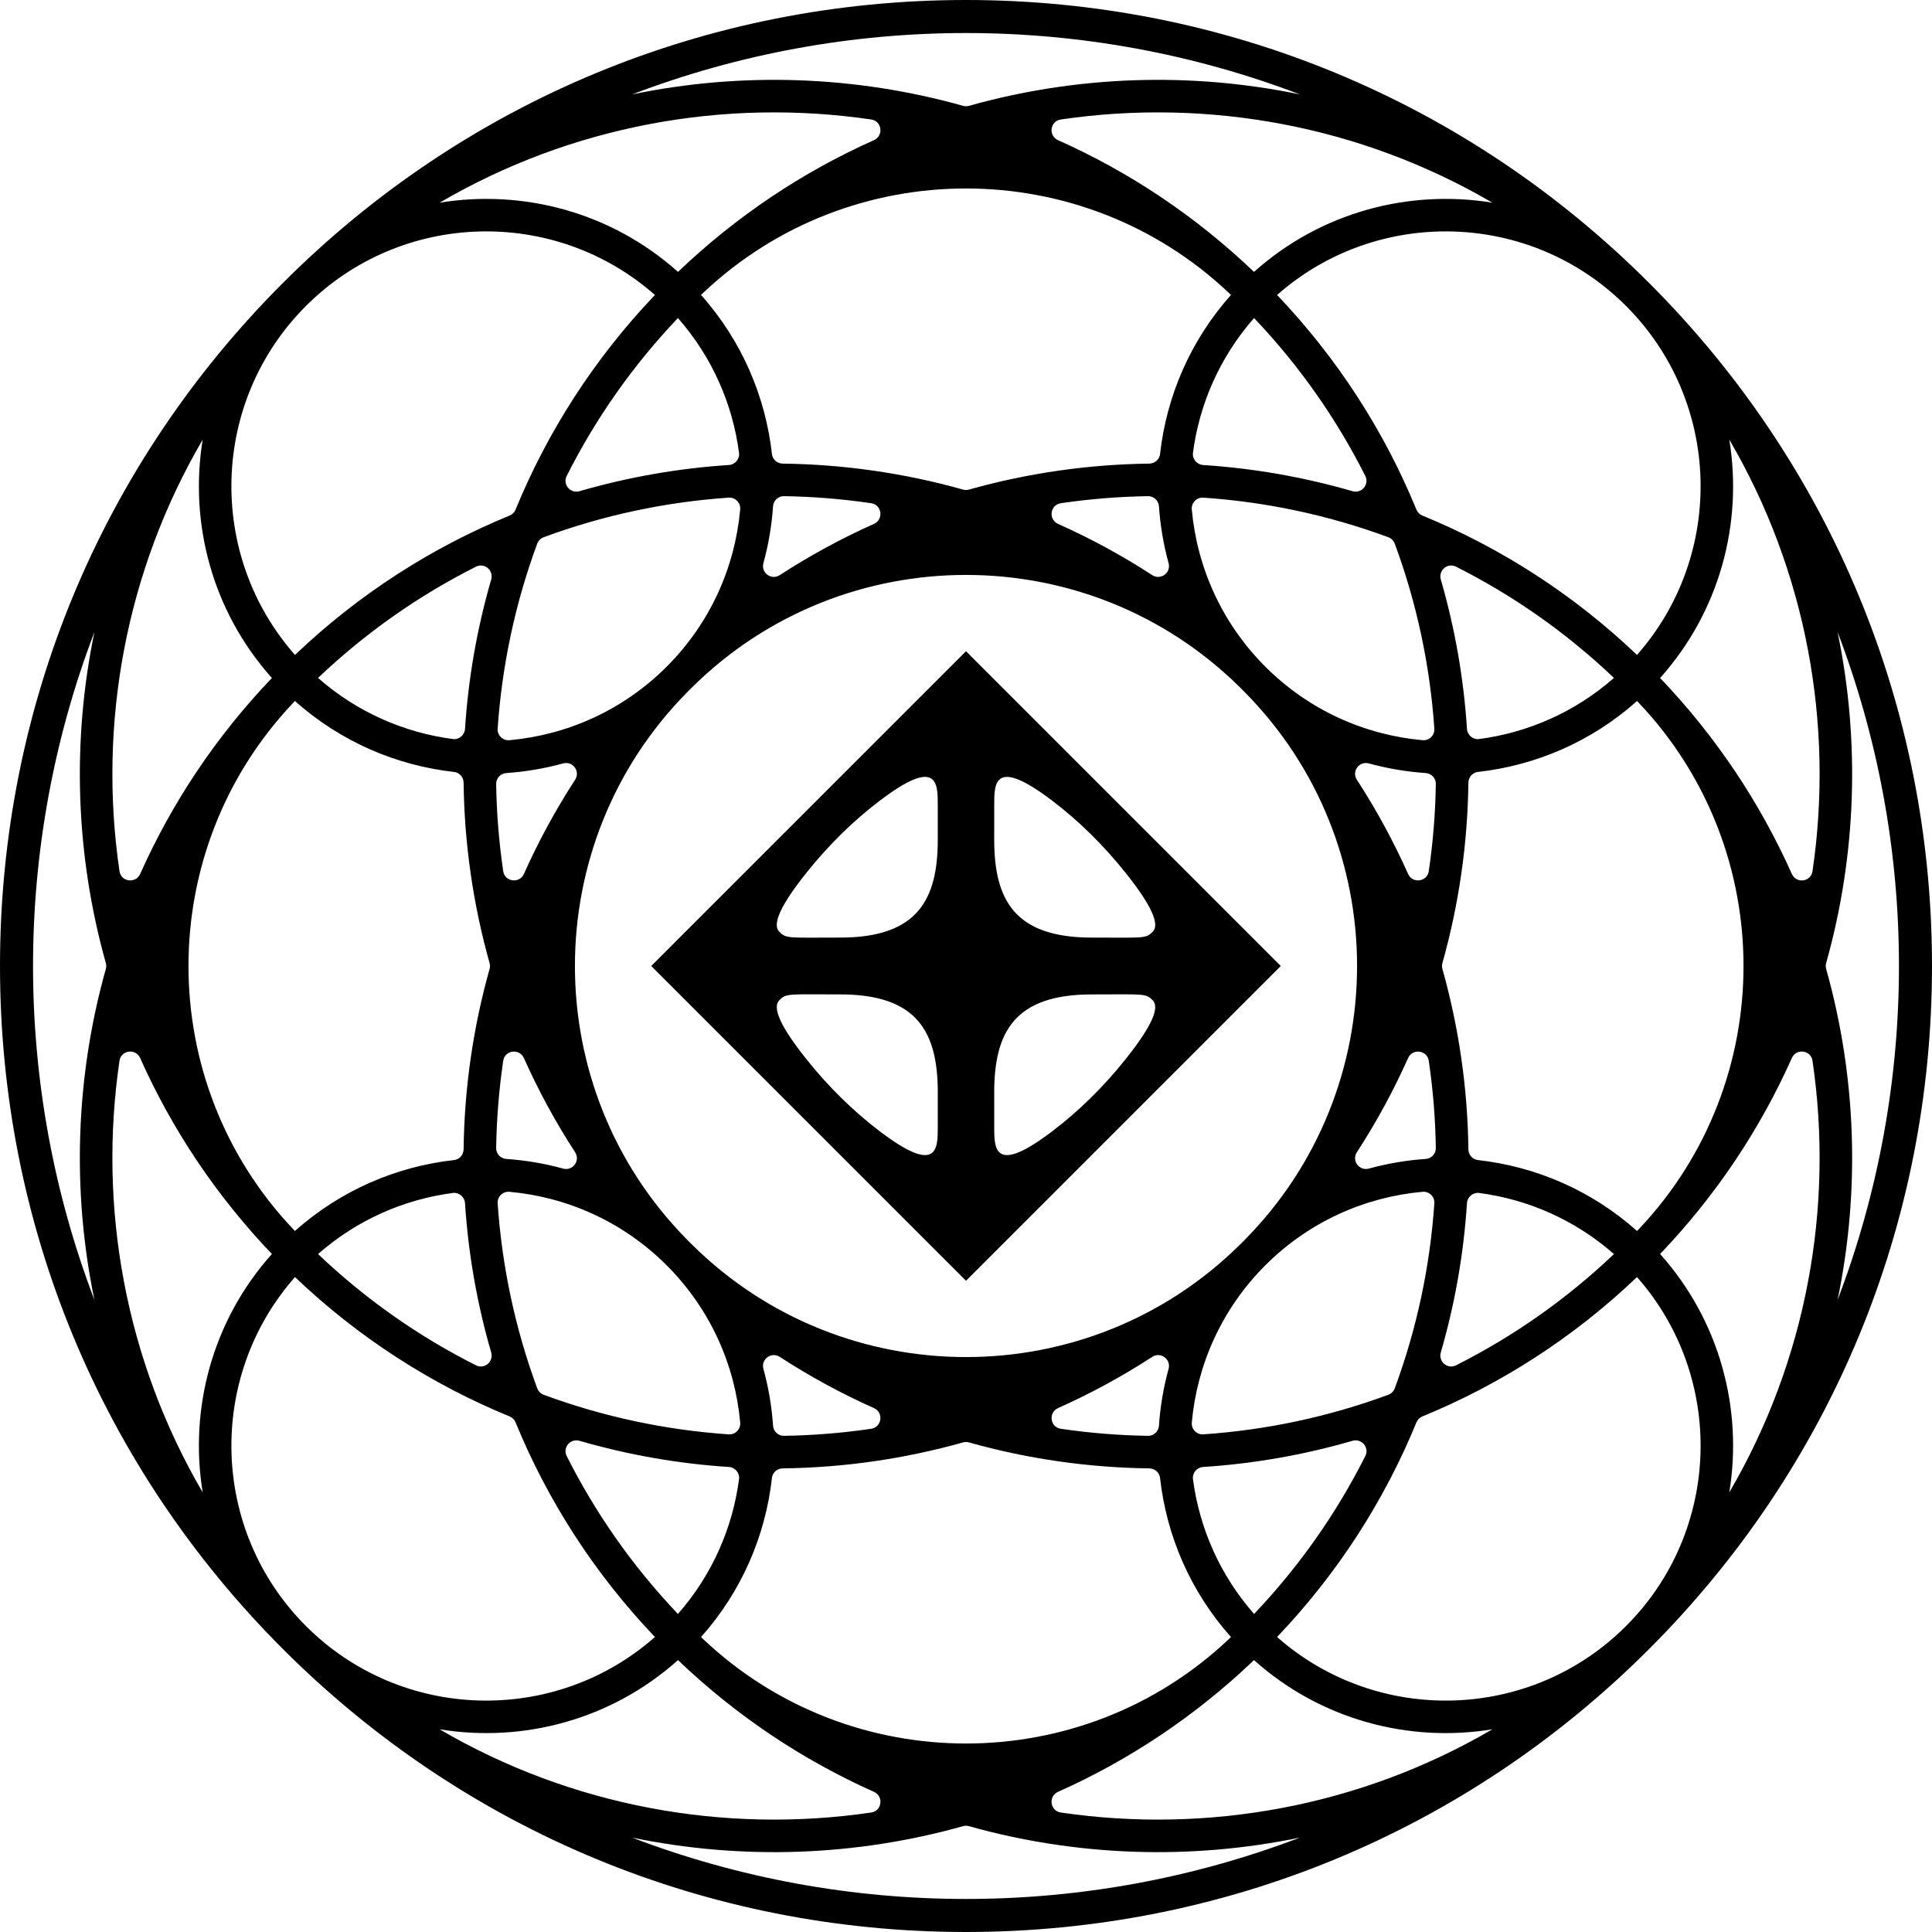
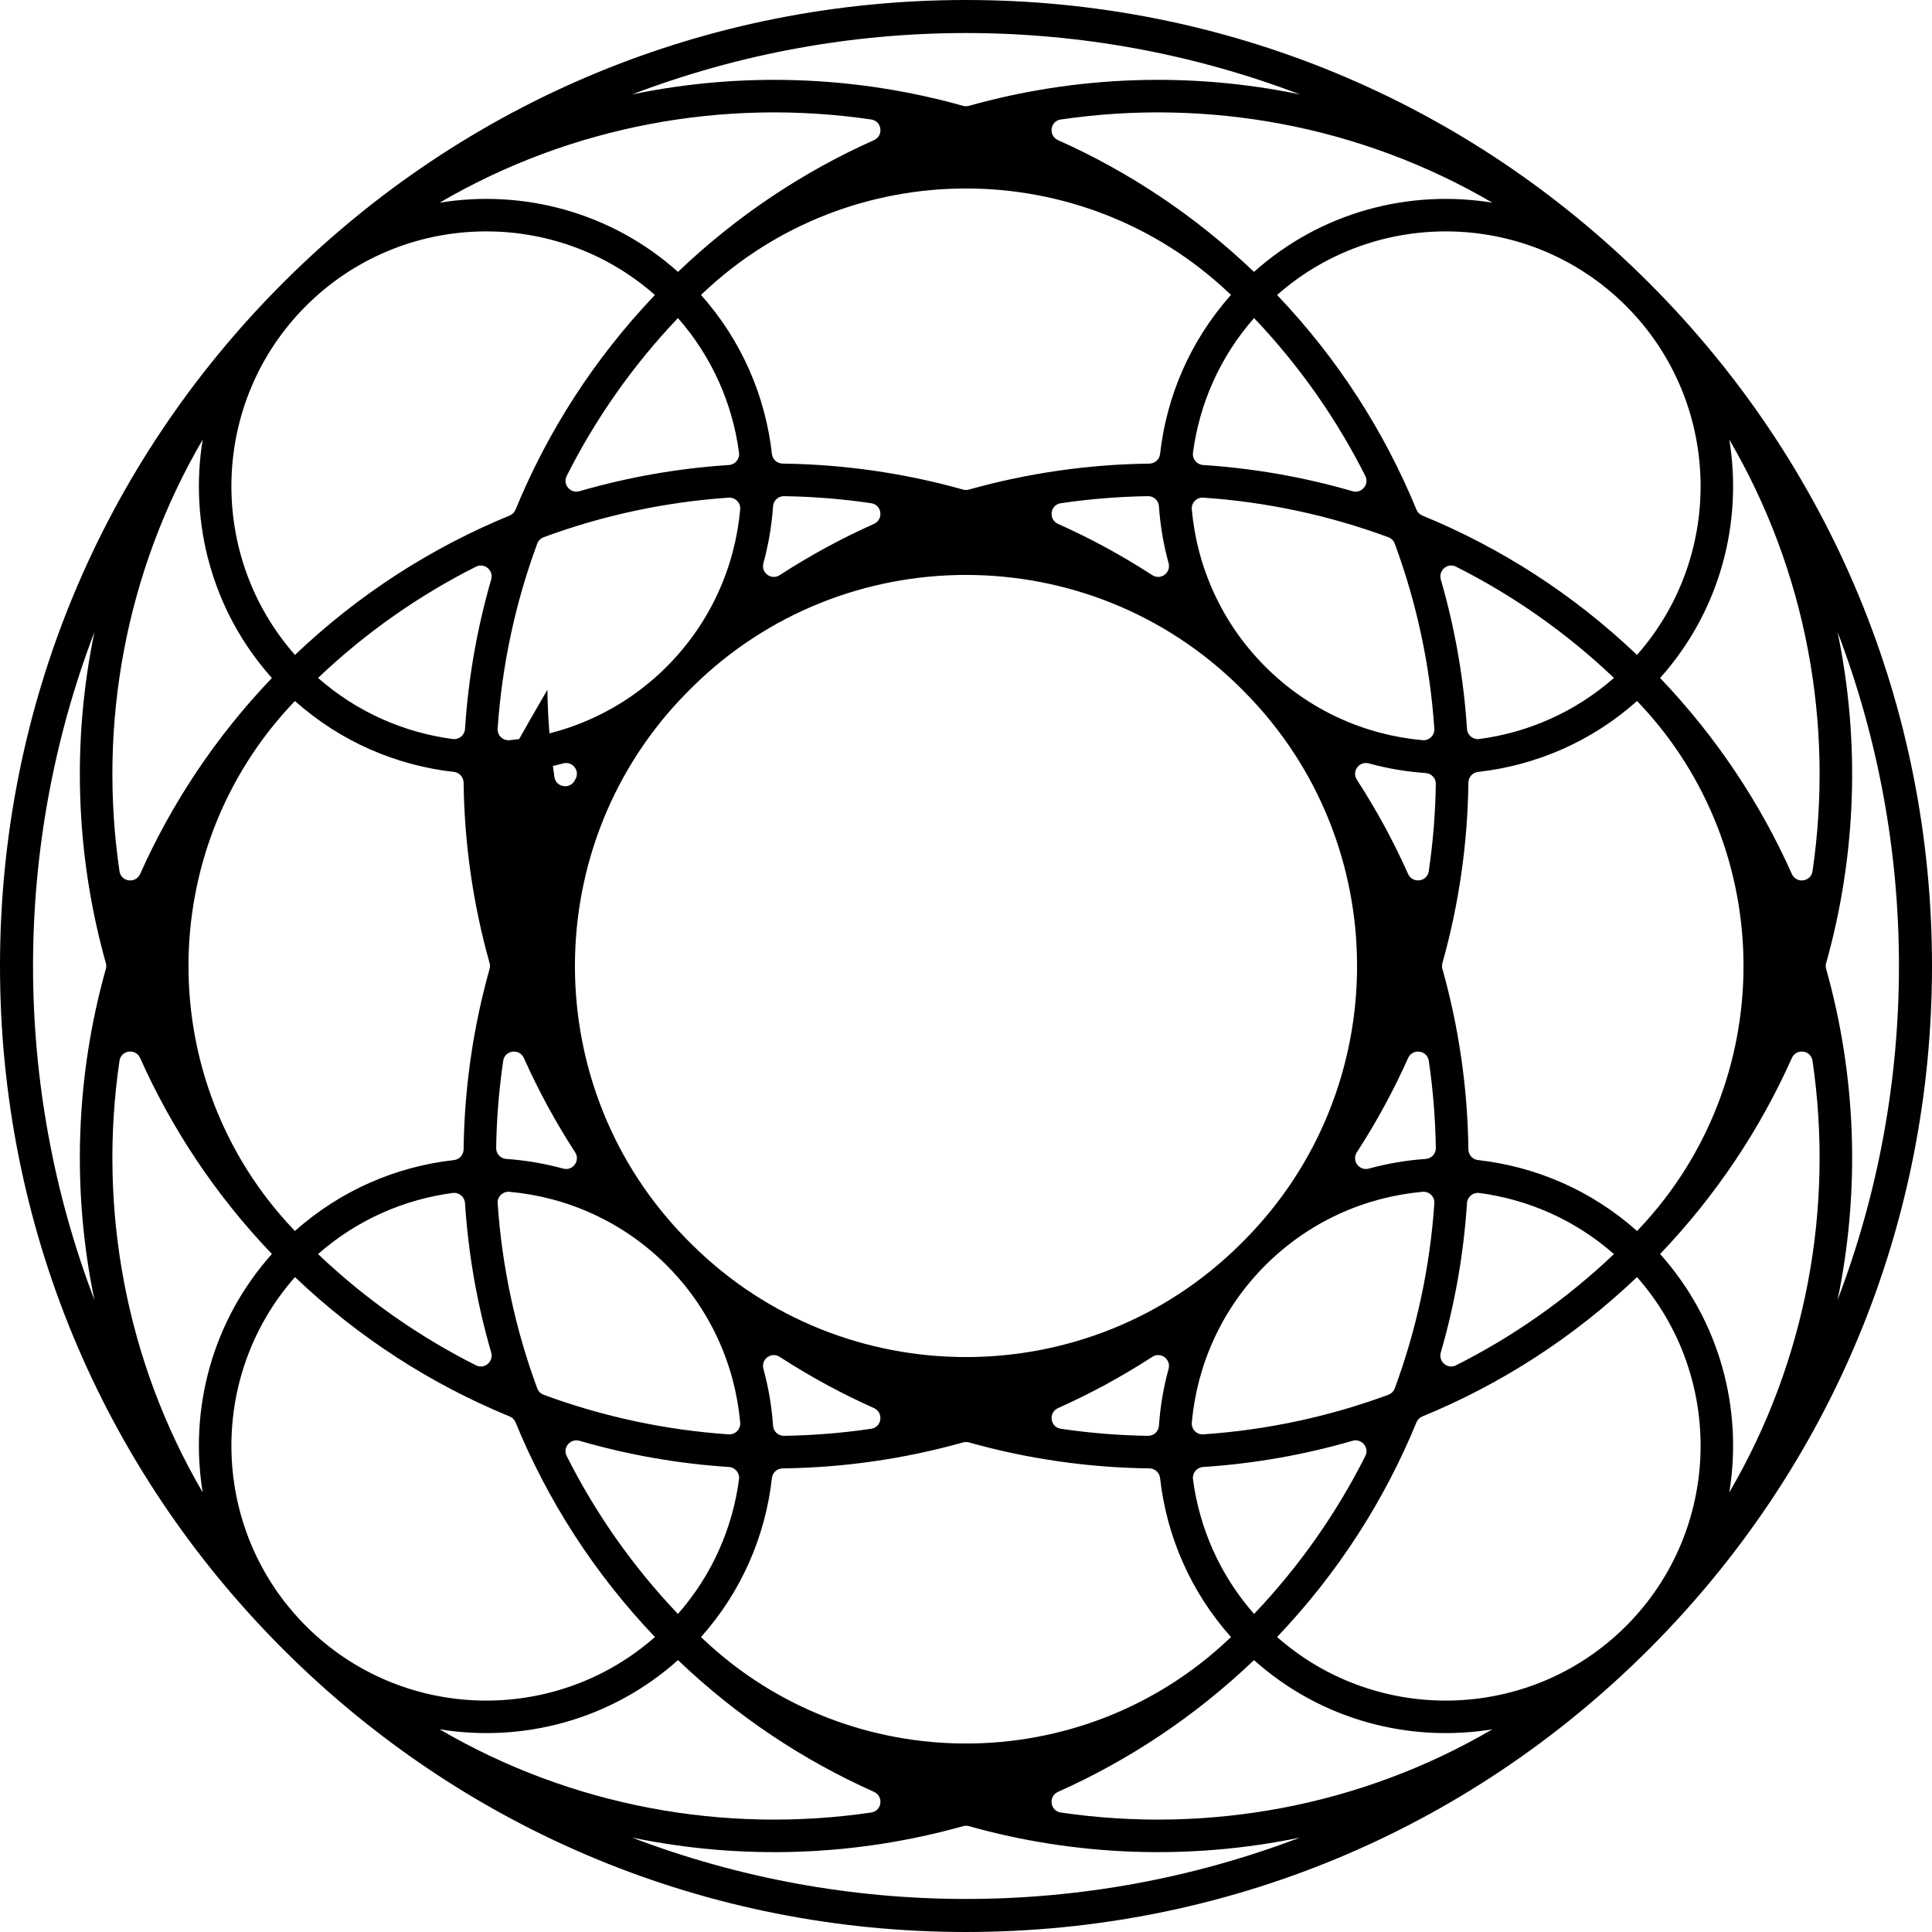
<svg xmlns="http://www.w3.org/2000/svg" version="1.1" id="Layer_1" x="0px" y="0px" viewBox="0 0 504.567 504.567" style="enable-background:new 0 0 504.567 504.567;" xml:space="preserve">
-   <path d="M252.283,0c-67.387-0-130.741,26.242-178.391,73.892S0,184.896,0,252.283  S26.242,383.024,73.892,430.674c47.65,47.65,111.004,73.892,178.392,73.892  c67.387-0,130.741-26.242,178.391-73.892s73.892-111.004,73.892-178.391  c0-67.388-26.242-130.742-73.892-178.392C383.025,26.242,319.671-0,252.283,0z   M339.5,24.658c-28.567-5.925-58.291-4.929-86.467,2.988  c-0.491,0.138-1.008,0.138-1.499,0c-28.176-7.917-57.9-8.913-86.466-2.988  C221.095,3.285,283.472,3.284,339.5,24.658z M374.598,190.312  c0.118,1.725-1.354,3.154-3.076,2.999c-14.994-1.351-29.615-7.746-41.068-19.2  c-11.453-11.453-17.848-26.074-19.2-41.068c-0.155-1.722,1.274-3.193,2.999-3.076  c16.418,1.119,32.705,4.563,48.32,10.334c0.781,0.289,1.401,0.909,1.69,1.69  C370.035,157.607,373.479,173.894,374.598,190.312z M380.254,147.994  c14.775,7.435,28.698,17.116,41.252,29.054  c-10.196,8.965-22.491,14.285-35.186,15.956c-1.634,0.215-3.092-1.01-3.199-2.654  c-0.853-13.162-3.135-26.247-6.837-39.004  C375.595,148.97,378.044,146.882,380.254,147.994z M276.334,367.736  c8.458-3.778,16.683-8.236,24.593-13.372c2.196-1.426,4.956,0.619,4.263,3.144  c-1.338,4.868-2.176,9.845-2.519,14.851c-0.102,1.489-1.356,2.648-2.848,2.625  c-7.619-0.113-15.231-0.729-22.784-1.843  C274.228,372.728,273.74,368.895,276.334,367.736z M356.572,380.253  c-7.435,14.774-17.116,28.698-29.054,41.252  c-8.965-10.196-14.285-22.491-15.956-35.185c-0.215-1.634,1.01-3.092,2.654-3.199  c13.162-0.853,26.247-3.135,39.004-6.837  C355.596,375.594,357.684,378.043,356.572,380.253z M314.254,374.598  c-1.725,0.118-3.154-1.354-2.999-3.076c1.351-14.994,7.746-29.615,19.2-41.068  c11.453-11.453,26.074-17.849,41.068-19.2c1.722-0.155,3.193,1.274,3.076,2.999  c-1.119,16.418-4.563,32.705-10.334,48.321c-0.289,0.781-0.909,1.401-1.69,1.69  C346.959,370.035,330.672,373.479,314.254,374.598z M386.32,311.561  c12.694,1.671,24.99,6.991,35.186,15.956  c-12.554,11.938-26.478,21.619-41.253,29.054c-2.21,1.112-4.659-0.976-3.97-3.352  c3.702-12.757,5.985-25.842,6.837-39.005  C383.228,312.57,384.687,311.346,386.32,311.561z M372.359,302.671  c-5.006,0.343-9.983,1.182-14.851,2.519c-2.525,0.694-4.57-2.066-3.144-4.262  c5.136-7.91,9.594-16.135,13.372-24.593c1.159-2.594,4.992-2.106,5.406,0.705  c1.113,7.553,1.729,15.165,1.843,22.784  C375.007,301.315,373.848,302.569,372.359,302.671z M324.441,324.441  c-0.209,0.209-0.418,0.416-0.627,0.624c-39.531,39.135-103.532,39.135-143.063,0  c-0.209-0.207-0.418-0.415-0.627-0.623c-0.208-0.208-0.416-0.417-0.623-0.627  c-39.135-39.532-39.135-103.532,0-143.064c0.207-0.209,0.415-0.418,0.623-0.627  c0.208-0.208,0.417-0.416,0.627-0.623c39.532-39.135,103.532-39.135,143.064,0  c0.209,0.207,0.418,0.415,0.627,0.623c0.208,0.208,0.416,0.417,0.623,0.627  c39.135,39.531,39.135,103.532,0,143.063  C324.858,324.024,324.65,324.233,324.441,324.441z M140.302,362.574  c-5.771-15.615-9.215-31.902-10.334-48.32c-0.118-1.725,1.354-3.154,3.076-2.999  c14.994,1.351,29.615,7.746,41.068,19.2c11.453,11.453,17.848,26.073,19.2,41.068  c0.155,1.722-1.274,3.193-2.999,3.076c-16.418-1.119-32.705-4.563-48.32-10.334  C141.211,363.976,140.591,363.355,140.302,362.574z M193.005,386.32  c-1.671,12.694-6.991,24.99-15.956,35.186  c-11.938-12.554-21.619-26.478-29.054-41.252c-1.112-2.21,0.976-4.659,3.352-3.97  c12.757,3.702,25.842,5.985,39.004,6.837  C191.995,383.228,193.22,384.686,193.005,386.32z M124.312,356.571  c-14.774-7.435-28.698-17.116-41.252-29.054  c10.195-8.965,22.491-14.285,35.185-15.956c1.634-0.215,3.092,1.01,3.199,2.654  c0.853,13.162,3.135,26.247,6.837,39.004  C128.972,355.596,126.523,357.684,124.312,356.571z M129.581,299.823  c0.113-7.619,0.729-15.231,1.842-22.783c0.414-2.811,4.247-3.299,5.406-0.705  c3.778,8.458,8.236,16.683,13.372,24.593c1.426,2.196-0.619,4.956-3.144,4.262  c-4.868-1.338-9.845-2.176-14.851-2.519  C130.718,302.569,129.559,301.315,129.581,299.823z M203.638,354.364  c7.91,5.136,16.135,9.594,24.592,13.372c2.594,1.159,2.106,4.992-0.705,5.406  c-7.552,1.113-15.165,1.729-22.783,1.842c-1.492,0.022-2.746-1.137-2.848-2.625  c-0.343-5.006-1.182-9.983-2.519-14.851  C198.682,354.983,201.442,352.938,203.638,354.364z M228.231,136.83  c-8.458,3.778-16.683,8.236-24.593,13.372c-2.196,1.426-4.956-0.619-4.262-3.144  c1.338-4.868,2.176-9.845,2.519-14.851c0.102-1.489,1.356-2.648,2.848-2.625  c7.619,0.113,15.231,0.729,22.783,1.842  C230.337,131.838,230.825,135.671,228.231,136.83z M147.995,124.313  c7.435-14.775,17.116-28.698,29.054-41.252  c8.965,10.196,14.285,22.491,15.956,35.186c0.215,1.634-1.01,3.092-2.654,3.199  c-13.162,0.853-26.247,3.135-39.004,6.837  C148.971,128.972,146.883,126.523,147.995,124.313z M190.312,129.968  c1.725-0.118,3.154,1.354,2.999,3.076c-1.351,14.994-7.747,29.615-19.2,41.068  c-11.453,11.453-26.073,17.848-41.068,19.2c-1.722,0.155-3.193-1.274-3.076-2.999  c1.119-16.418,4.563-32.705,10.334-48.32c0.289-0.781,0.909-1.401,1.69-1.69  C157.607,134.531,173.894,131.087,190.312,129.968z M118.246,193.005  c-12.694-1.671-24.99-6.991-35.185-15.956  c12.554-11.938,26.478-21.619,41.252-29.054c2.21-1.112,4.659,0.976,3.97,3.352  c-3.702,12.757-5.985,25.842-6.838,39.004  C121.338,191.995,119.88,193.22,118.246,193.005z M132.207,201.895  c5.006-0.343,9.983-1.182,14.851-2.519c2.525-0.694,4.57,2.066,3.144,4.262  c-5.136,7.91-9.594,16.135-13.372,24.593c-1.159,2.594-4.992,2.106-5.406-0.705  c-1.113-7.552-1.729-15.165-1.842-22.783  C129.559,203.251,130.718,201.997,132.207,201.895z M277.039,131.424  c7.553-1.113,15.165-1.729,22.784-1.843c1.492-0.022,2.746,1.137,2.848,2.625  c0.343,5.006,1.182,9.983,2.519,14.851c0.694,2.525-2.066,4.57-4.263,3.144  c-7.91-5.136-16.135-9.594-24.593-13.372  C273.741,135.671,274.229,131.838,277.039,131.424z M357.508,199.376  c4.868,1.338,9.845,2.176,14.851,2.519c1.489,0.102,2.648,1.356,2.625,2.848  c-0.113,7.619-0.729,15.231-1.843,22.784c-0.414,2.811-4.247,3.299-5.406,0.705  c-3.778-8.458-8.236-16.683-13.372-24.593  C352.938,201.442,354.983,198.682,357.508,199.376z M311.561,118.245  c1.671-12.694,6.991-24.99,15.956-35.185  c11.938,12.554,21.619,26.478,29.054,41.252c1.112,2.21-0.976,4.659-3.352,3.97  c-12.757-3.702-25.842-5.985-39.004-6.837  C312.571,121.338,311.346,119.879,311.561,118.245z M300.151,121.078  c-15.875,0.195-31.727,2.462-47.118,6.787c-0.491,0.138-1.009,0.138-1.5,0  c-15.391-4.325-31.243-6.592-47.117-6.787c-1.432-0.018-2.654-1.071-2.813-2.494  c-1.678-15.003-7.847-29.59-18.527-41.556c0.202-0.193,0.405-0.385,0.608-0.577  c38.418-36.303,98.782-36.303,137.2,0c0.203,0.192,0.406,0.384,0.608,0.577  c-10.679,11.965-16.849,26.552-18.527,41.555  C302.805,120.007,301.583,121.06,300.151,121.078z M177.068,71.01  c-17.444-15.613-40.482-21.629-62.252-18.076  c34.41-20.133,74.336-27.372,112.718-21.727c2.806,0.413,3.301,4.24,0.711,5.396  C209.793,44.841,192.445,56.308,177.068,71.01z M171.042,77.041  c-15.954,16.735-28.087,35.795-36.402,56.067  c-0.286,0.697-0.835,1.246-1.532,1.532c-20.272,8.315-39.332,20.448-56.067,36.402  c-23.057-26.132-22.112-66.161,2.864-91.137  C104.881,54.929,144.91,53.983,171.042,77.041z M71.01,177.068  c-14.702,15.377-26.169,32.725-34.407,51.177c-1.156,2.589-4.983,2.095-5.396-0.711  c-5.646-38.382,1.593-78.308,21.727-112.718  C49.381,136.586,55.397,159.624,71.01,177.068z M77.029,183.075  c11.965,10.679,26.552,16.849,41.555,18.527c1.423,0.159,2.477,1.381,2.494,2.813  c0.195,15.875,2.462,31.727,6.787,47.118c0.138,0.491,0.138,1.009,0,1.5  c-4.325,15.391-6.592,31.243-6.787,47.118c-0.018,1.432-1.071,2.654-2.494,2.813  c-15.003,1.678-29.59,7.847-41.555,18.527c-0.193-0.202-0.385-0.405-0.577-0.608  c-36.303-38.418-36.303-98.782,0-137.2  C76.643,183.48,76.836,183.278,77.029,183.075z M71.01,327.498  c-15.613,17.444-21.629,40.482-18.076,62.252  c-20.133-34.41-27.372-74.336-21.727-112.718  c0.413-2.806,4.24-3.301,5.396-0.711  C44.841,294.773,56.308,312.121,71.01,327.498z M77.041,333.525  c16.735,15.954,35.795,28.087,56.067,36.401c0.697,0.286,1.246,0.835,1.532,1.532  c8.315,20.272,20.448,39.332,36.402,56.067  c-26.132,23.057-66.161,22.112-91.137-2.864S53.984,359.657,77.041,333.525z   M177.068,433.556c15.377,14.702,32.725,26.169,51.177,34.407  c2.589,1.156,2.095,4.983-0.711,5.396c-38.382,5.646-78.308-1.593-112.718-21.727  C136.586,455.185,159.624,449.169,177.068,433.556z M183.075,427.537  c10.679-11.965,16.849-26.553,18.527-41.556c0.159-1.423,1.381-2.477,2.813-2.494  c15.875-0.195,31.727-2.462,47.117-6.787c0.491-0.138,1.009-0.138,1.5,0  c15.391,4.325,31.243,6.592,47.118,6.787c1.432,0.018,2.654,1.071,2.813,2.494  c1.678,15.003,7.848,29.59,18.527,41.555c-0.202,0.193-0.405,0.385-0.608,0.577  c-38.418,36.303-98.782,36.303-137.2,0  C183.48,427.923,183.278,427.73,183.075,427.537z M327.498,433.556  c17.444,15.613,40.482,21.629,62.252,18.076  c-34.41,20.133-74.336,27.372-112.718,21.727c-2.806-0.413-3.301-4.24-0.711-5.396  C294.773,459.725,312.121,448.258,327.498,433.556z M333.525,427.525  c15.954-16.735,28.087-35.795,36.402-56.067c0.286-0.697,0.835-1.246,1.532-1.532  c20.272-8.315,39.332-20.448,56.067-36.402  c23.057,26.132,22.112,66.161-2.864,91.137  C399.686,449.637,359.657,450.582,333.525,427.525z M433.557,327.498  c14.702-15.377,26.169-32.725,34.407-51.177c1.156-2.589,4.983-2.095,5.396,0.711  c5.646,38.382-1.593,78.308-21.727,112.718  C455.185,367.98,449.169,344.942,433.557,327.498z M427.538,321.491  c-11.965-10.679-26.553-16.849-41.556-18.527c-1.423-0.159-2.477-1.381-2.494-2.813  c-0.195-15.875-2.462-31.727-6.787-47.118c-0.138-0.491-0.138-1.009,0-1.5  c4.325-15.391,6.592-31.243,6.787-47.118c0.018-1.432,1.071-2.654,2.494-2.813  c15.003-1.678,29.59-7.847,41.556-18.527c0.193,0.202,0.385,0.405,0.577,0.608  c36.303,38.418,36.303,98.782,0,137.2  C427.923,321.086,427.731,321.288,427.538,321.491z M433.557,177.068  c15.613-17.444,21.629-40.482,18.076-62.252  c20.134,34.41,27.373,74.336,21.727,112.718  c-0.413,2.806-4.24,3.301-5.396,0.711  C459.726,209.793,448.259,192.445,433.557,177.068z M427.525,171.041  c-16.735-15.954-35.795-28.087-56.067-36.402  c-0.697-0.286-1.246-0.835-1.532-1.532c-8.315-20.272-20.448-39.331-36.401-56.067  c26.132-23.057,66.161-22.112,91.137,2.864S450.583,144.909,427.525,171.041z   M327.499,71.01c-15.377-14.702-32.725-26.169-51.177-34.407  c-2.589-1.156-2.095-4.983,0.711-5.396c38.382-5.646,78.308,1.593,112.718,21.727  C367.98,49.381,344.943,55.397,327.499,71.01z M24.658,165.067  c-5.925,28.567-4.929,58.291,2.988,86.466c0.138,0.491,0.138,1.008,0,1.499  c-7.917,28.176-8.913,57.9-2.988,86.466  C3.285,283.472,3.285,221.095,24.658,165.067z M165.067,479.908  c28.567,5.925,58.291,4.929,86.467-2.988c0.491-0.138,1.008-0.138,1.499,0  c28.176,7.917,57.9,8.913,86.467,2.988  C283.472,501.281,221.094,501.282,165.067,479.908z M479.908,339.499  c5.925-28.567,4.929-58.291-2.988-86.467c-0.138-0.491-0.138-1.008,0-1.499  c7.917-28.176,8.913-57.9,2.988-86.467  C501.282,221.094,501.282,283.471,479.908,339.499z" />
-   <path d="M252.283,170.078l-82.205,82.205l82.205,82.205l82.205-82.205L252.283,170.078z   M244.91,294.404c0,5.602,0.001,12.552-15.137,1.058  c-7.099-5.39-13.451-11.709-19.026-18.664  c-8.419-10.502-8.632-14.149-7.224-15.557c1.813-1.877,2.291-1.538,15.928-1.538  c20.208,0,25.465,9.939,25.465,25.604C244.916,285.309,244.91,291.009,244.91,294.404z   M219.45,244.861c-13.637,0-14.115,0.339-15.928-1.538  c-1.407-1.407-1.194-5.055,7.224-15.557c5.575-6.955,11.927-13.274,19.026-18.664  c15.139-11.494,15.137-4.544,15.137,1.058c0,3.395,0.005,9.095,0.005,9.095  C244.916,234.922,239.658,244.861,219.45,244.861z M259.656,210.162  c0-5.602-0.001-12.552,15.137-1.058c7.099,5.39,13.451,11.709,19.026,18.664  c8.419,10.502,8.632,14.149,7.224,15.557c-1.813,1.877-2.291,1.538-15.928,1.538  c-20.208,0-25.465-9.939-25.465-25.604C259.65,219.257,259.656,213.557,259.656,210.162  z M293.819,276.799c-5.575,6.955-11.927,13.274-19.026,18.664  c-15.139,11.494-15.137,4.544-15.137-1.058c0-3.395-0.005-9.095-0.005-9.095  c0-15.666,5.258-25.604,25.465-25.604c13.637,0,14.115-0.339,15.928,1.538  C302.451,262.65,302.238,266.298,293.819,276.799z" />
+   <path d="M252.283,0c-67.387-0-130.741,26.242-178.391,73.892S0,184.896,0,252.283  S26.242,383.024,73.892,430.674c47.65,47.65,111.004,73.892,178.392,73.892  c67.387-0,130.741-26.242,178.391-73.892s73.892-111.004,73.892-178.391  c0-67.388-26.242-130.742-73.892-178.392C383.025,26.242,319.671-0,252.283,0z   M339.5,24.658c-28.567-5.925-58.291-4.929-86.467,2.988  c-0.491,0.138-1.008,0.138-1.499,0c-28.176-7.917-57.9-8.913-86.466-2.988  C221.095,3.285,283.472,3.284,339.5,24.658z M374.598,190.312  c0.118,1.725-1.354,3.154-3.076,2.999c-14.994-1.351-29.615-7.746-41.068-19.2  c-11.453-11.453-17.848-26.074-19.2-41.068c-0.155-1.722,1.274-3.193,2.999-3.076  c16.418,1.119,32.705,4.563,48.32,10.334c0.781,0.289,1.401,0.909,1.69,1.69  C370.035,157.607,373.479,173.894,374.598,190.312z M380.254,147.994  c14.775,7.435,28.698,17.116,41.252,29.054  c-10.196,8.965-22.491,14.285-35.186,15.956c-1.634,0.215-3.092-1.01-3.199-2.654  c-0.853-13.162-3.135-26.247-6.837-39.004  C375.595,148.97,378.044,146.882,380.254,147.994z M276.334,367.736  c8.458-3.778,16.683-8.236,24.593-13.372c2.196-1.426,4.956,0.619,4.263,3.144  c-1.338,4.868-2.176,9.845-2.519,14.851c-0.102,1.489-1.356,2.648-2.848,2.625  c-7.619-0.113-15.231-0.729-22.784-1.843  C274.228,372.728,273.74,368.895,276.334,367.736z M356.572,380.253  c-7.435,14.774-17.116,28.698-29.054,41.252  c-8.965-10.196-14.285-22.491-15.956-35.185c-0.215-1.634,1.01-3.092,2.654-3.199  c13.162-0.853,26.247-3.135,39.004-6.837  C355.596,375.594,357.684,378.043,356.572,380.253z M314.254,374.598  c-1.725,0.118-3.154-1.354-2.999-3.076c1.351-14.994,7.746-29.615,19.2-41.068  c11.453-11.453,26.074-17.849,41.068-19.2c1.722-0.155,3.193,1.274,3.076,2.999  c-1.119,16.418-4.563,32.705-10.334,48.321c-0.289,0.781-0.909,1.401-1.69,1.69  C346.959,370.035,330.672,373.479,314.254,374.598z M386.32,311.561  c12.694,1.671,24.99,6.991,35.186,15.956  c-12.554,11.938-26.478,21.619-41.253,29.054c-2.21,1.112-4.659-0.976-3.97-3.352  c3.702-12.757,5.985-25.842,6.837-39.005  C383.228,312.57,384.687,311.346,386.32,311.561z M372.359,302.671  c-5.006,0.343-9.983,1.182-14.851,2.519c-2.525,0.694-4.57-2.066-3.144-4.262  c5.136-7.91,9.594-16.135,13.372-24.593c1.159-2.594,4.992-2.106,5.406,0.705  c1.113,7.553,1.729,15.165,1.843,22.784  C375.007,301.315,373.848,302.569,372.359,302.671z M324.441,324.441  c-0.209,0.209-0.418,0.416-0.627,0.624c-39.531,39.135-103.532,39.135-143.063,0  c-0.209-0.207-0.418-0.415-0.627-0.623c-0.208-0.208-0.416-0.417-0.623-0.627  c-39.135-39.532-39.135-103.532,0-143.064c0.207-0.209,0.415-0.418,0.623-0.627  c0.208-0.208,0.417-0.416,0.627-0.623c39.532-39.135,103.532-39.135,143.064,0  c0.209,0.207,0.418,0.415,0.627,0.623c0.208,0.208,0.416,0.417,0.623,0.627  c39.135,39.531,39.135,103.532,0,143.063  C324.858,324.024,324.65,324.233,324.441,324.441z M140.302,362.574  c-5.771-15.615-9.215-31.902-10.334-48.32c-0.118-1.725,1.354-3.154,3.076-2.999  c14.994,1.351,29.615,7.746,41.068,19.2c11.453,11.453,17.848,26.073,19.2,41.068  c0.155,1.722-1.274,3.193-2.999,3.076c-16.418-1.119-32.705-4.563-48.32-10.334  C141.211,363.976,140.591,363.355,140.302,362.574z M193.005,386.32  c-1.671,12.694-6.991,24.99-15.956,35.186  c-11.938-12.554-21.619-26.478-29.054-41.252c-1.112-2.21,0.976-4.659,3.352-3.97  c12.757,3.702,25.842,5.985,39.004,6.837  C191.995,383.228,193.22,384.686,193.005,386.32z M124.312,356.571  c-14.774-7.435-28.698-17.116-41.252-29.054  c10.195-8.965,22.491-14.285,35.185-15.956c1.634-0.215,3.092,1.01,3.199,2.654  c0.853,13.162,3.135,26.247,6.837,39.004  C128.972,355.596,126.523,357.684,124.312,356.571z M129.581,299.823  c0.113-7.619,0.729-15.231,1.842-22.783c0.414-2.811,4.247-3.299,5.406-0.705  c3.778,8.458,8.236,16.683,13.372,24.593c1.426,2.196-0.619,4.956-3.144,4.262  c-4.868-1.338-9.845-2.176-14.851-2.519  C130.718,302.569,129.559,301.315,129.581,299.823z M203.638,354.364  c7.91,5.136,16.135,9.594,24.592,13.372c2.594,1.159,2.106,4.992-0.705,5.406  c-7.552,1.113-15.165,1.729-22.783,1.842c-1.492,0.022-2.746-1.137-2.848-2.625  c-0.343-5.006-1.182-9.983-2.519-14.851  C198.682,354.983,201.442,352.938,203.638,354.364z M228.231,136.83  c-8.458,3.778-16.683,8.236-24.593,13.372c-2.196,1.426-4.956-0.619-4.262-3.144  c1.338-4.868,2.176-9.845,2.519-14.851c0.102-1.489,1.356-2.648,2.848-2.625  c7.619,0.113,15.231,0.729,22.783,1.842  C230.337,131.838,230.825,135.671,228.231,136.83z M147.995,124.313  c7.435-14.775,17.116-28.698,29.054-41.252  c8.965,10.196,14.285,22.491,15.956,35.186c0.215,1.634-1.01,3.092-2.654,3.199  c-13.162,0.853-26.247,3.135-39.004,6.837  C148.971,128.972,146.883,126.523,147.995,124.313z M190.312,129.968  c1.725-0.118,3.154,1.354,2.999,3.076c-1.351,14.994-7.747,29.615-19.2,41.068  c-11.453,11.453-26.073,17.848-41.068,19.2c-1.722,0.155-3.193-1.274-3.076-2.999  c1.119-16.418,4.563-32.705,10.334-48.32c0.289-0.781,0.909-1.401,1.69-1.69  C157.607,134.531,173.894,131.087,190.312,129.968z M118.246,193.005  c-12.694-1.671-24.99-6.991-35.185-15.956  c12.554-11.938,26.478-21.619,41.252-29.054c2.21-1.112,4.659,0.976,3.97,3.352  c-3.702,12.757-5.985,25.842-6.838,39.004  C121.338,191.995,119.88,193.22,118.246,193.005z M132.207,201.895  c5.006-0.343,9.983-1.182,14.851-2.519c2.525-0.694,4.57,2.066,3.144,4.262  c-1.159,2.594-4.992,2.106-5.406-0.705  c-1.113-7.552-1.729-15.165-1.842-22.783  C129.559,203.251,130.718,201.997,132.207,201.895z M277.039,131.424  c7.553-1.113,15.165-1.729,22.784-1.843c1.492-0.022,2.746,1.137,2.848,2.625  c0.343,5.006,1.182,9.983,2.519,14.851c0.694,2.525-2.066,4.57-4.263,3.144  c-7.91-5.136-16.135-9.594-24.593-13.372  C273.741,135.671,274.229,131.838,277.039,131.424z M357.508,199.376  c4.868,1.338,9.845,2.176,14.851,2.519c1.489,0.102,2.648,1.356,2.625,2.848  c-0.113,7.619-0.729,15.231-1.843,22.784c-0.414,2.811-4.247,3.299-5.406,0.705  c-3.778-8.458-8.236-16.683-13.372-24.593  C352.938,201.442,354.983,198.682,357.508,199.376z M311.561,118.245  c1.671-12.694,6.991-24.99,15.956-35.185  c11.938,12.554,21.619,26.478,29.054,41.252c1.112,2.21-0.976,4.659-3.352,3.97  c-12.757-3.702-25.842-5.985-39.004-6.837  C312.571,121.338,311.346,119.879,311.561,118.245z M300.151,121.078  c-15.875,0.195-31.727,2.462-47.118,6.787c-0.491,0.138-1.009,0.138-1.5,0  c-15.391-4.325-31.243-6.592-47.117-6.787c-1.432-0.018-2.654-1.071-2.813-2.494  c-1.678-15.003-7.847-29.59-18.527-41.556c0.202-0.193,0.405-0.385,0.608-0.577  c38.418-36.303,98.782-36.303,137.2,0c0.203,0.192,0.406,0.384,0.608,0.577  c-10.679,11.965-16.849,26.552-18.527,41.555  C302.805,120.007,301.583,121.06,300.151,121.078z M177.068,71.01  c-17.444-15.613-40.482-21.629-62.252-18.076  c34.41-20.133,74.336-27.372,112.718-21.727c2.806,0.413,3.301,4.24,0.711,5.396  C209.793,44.841,192.445,56.308,177.068,71.01z M171.042,77.041  c-15.954,16.735-28.087,35.795-36.402,56.067  c-0.286,0.697-0.835,1.246-1.532,1.532c-20.272,8.315-39.332,20.448-56.067,36.402  c-23.057-26.132-22.112-66.161,2.864-91.137  C104.881,54.929,144.91,53.983,171.042,77.041z M71.01,177.068  c-14.702,15.377-26.169,32.725-34.407,51.177c-1.156,2.589-4.983,2.095-5.396-0.711  c-5.646-38.382,1.593-78.308,21.727-112.718  C49.381,136.586,55.397,159.624,71.01,177.068z M77.029,183.075  c11.965,10.679,26.552,16.849,41.555,18.527c1.423,0.159,2.477,1.381,2.494,2.813  c0.195,15.875,2.462,31.727,6.787,47.118c0.138,0.491,0.138,1.009,0,1.5  c-4.325,15.391-6.592,31.243-6.787,47.118c-0.018,1.432-1.071,2.654-2.494,2.813  c-15.003,1.678-29.59,7.847-41.555,18.527c-0.193-0.202-0.385-0.405-0.577-0.608  c-36.303-38.418-36.303-98.782,0-137.2  C76.643,183.48,76.836,183.278,77.029,183.075z M71.01,327.498  c-15.613,17.444-21.629,40.482-18.076,62.252  c-20.133-34.41-27.372-74.336-21.727-112.718  c0.413-2.806,4.24-3.301,5.396-0.711  C44.841,294.773,56.308,312.121,71.01,327.498z M77.041,333.525  c16.735,15.954,35.795,28.087,56.067,36.401c0.697,0.286,1.246,0.835,1.532,1.532  c8.315,20.272,20.448,39.332,36.402,56.067  c-26.132,23.057-66.161,22.112-91.137-2.864S53.984,359.657,77.041,333.525z   M177.068,433.556c15.377,14.702,32.725,26.169,51.177,34.407  c2.589,1.156,2.095,4.983-0.711,5.396c-38.382,5.646-78.308-1.593-112.718-21.727  C136.586,455.185,159.624,449.169,177.068,433.556z M183.075,427.537  c10.679-11.965,16.849-26.553,18.527-41.556c0.159-1.423,1.381-2.477,2.813-2.494  c15.875-0.195,31.727-2.462,47.117-6.787c0.491-0.138,1.009-0.138,1.5,0  c15.391,4.325,31.243,6.592,47.118,6.787c1.432,0.018,2.654,1.071,2.813,2.494  c1.678,15.003,7.848,29.59,18.527,41.555c-0.202,0.193-0.405,0.385-0.608,0.577  c-38.418,36.303-98.782,36.303-137.2,0  C183.48,427.923,183.278,427.73,183.075,427.537z M327.498,433.556  c17.444,15.613,40.482,21.629,62.252,18.076  c-34.41,20.133-74.336,27.372-112.718,21.727c-2.806-0.413-3.301-4.24-0.711-5.396  C294.773,459.725,312.121,448.258,327.498,433.556z M333.525,427.525  c15.954-16.735,28.087-35.795,36.402-56.067c0.286-0.697,0.835-1.246,1.532-1.532  c20.272-8.315,39.332-20.448,56.067-36.402  c23.057,26.132,22.112,66.161-2.864,91.137  C399.686,449.637,359.657,450.582,333.525,427.525z M433.557,327.498  c14.702-15.377,26.169-32.725,34.407-51.177c1.156-2.589,4.983-2.095,5.396,0.711  c5.646,38.382-1.593,78.308-21.727,112.718  C455.185,367.98,449.169,344.942,433.557,327.498z M427.538,321.491  c-11.965-10.679-26.553-16.849-41.556-18.527c-1.423-0.159-2.477-1.381-2.494-2.813  c-0.195-15.875-2.462-31.727-6.787-47.118c-0.138-0.491-0.138-1.009,0-1.5  c4.325-15.391,6.592-31.243,6.787-47.118c0.018-1.432,1.071-2.654,2.494-2.813  c15.003-1.678,29.59-7.847,41.556-18.527c0.193,0.202,0.385,0.405,0.577,0.608  c36.303,38.418,36.303,98.782,0,137.2  C427.923,321.086,427.731,321.288,427.538,321.491z M433.557,177.068  c15.613-17.444,21.629-40.482,18.076-62.252  c20.134,34.41,27.373,74.336,21.727,112.718  c-0.413,2.806-4.24,3.301-5.396,0.711  C459.726,209.793,448.259,192.445,433.557,177.068z M427.525,171.041  c-16.735-15.954-35.795-28.087-56.067-36.402  c-0.697-0.286-1.246-0.835-1.532-1.532c-8.315-20.272-20.448-39.331-36.401-56.067  c26.132-23.057,66.161-22.112,91.137,2.864S450.583,144.909,427.525,171.041z   M327.499,71.01c-15.377-14.702-32.725-26.169-51.177-34.407  c-2.589-1.156-2.095-4.983,0.711-5.396c38.382-5.646,78.308,1.593,112.718,21.727  C367.98,49.381,344.943,55.397,327.499,71.01z M24.658,165.067  c-5.925,28.567-4.929,58.291,2.988,86.466c0.138,0.491,0.138,1.008,0,1.499  c-7.917,28.176-8.913,57.9-2.988,86.466  C3.285,283.472,3.285,221.095,24.658,165.067z M165.067,479.908  c28.567,5.925,58.291,4.929,86.467-2.988c0.491-0.138,1.008-0.138,1.499,0  c28.176,7.917,57.9,8.913,86.467,2.988  C283.472,501.281,221.094,501.282,165.067,479.908z M479.908,339.499  c5.925-28.567,4.929-58.291-2.988-86.467c-0.138-0.491-0.138-1.008,0-1.499  c7.917-28.176,8.913-57.9,2.988-86.467  C501.282,221.094,501.282,283.471,479.908,339.499z" />
</svg>